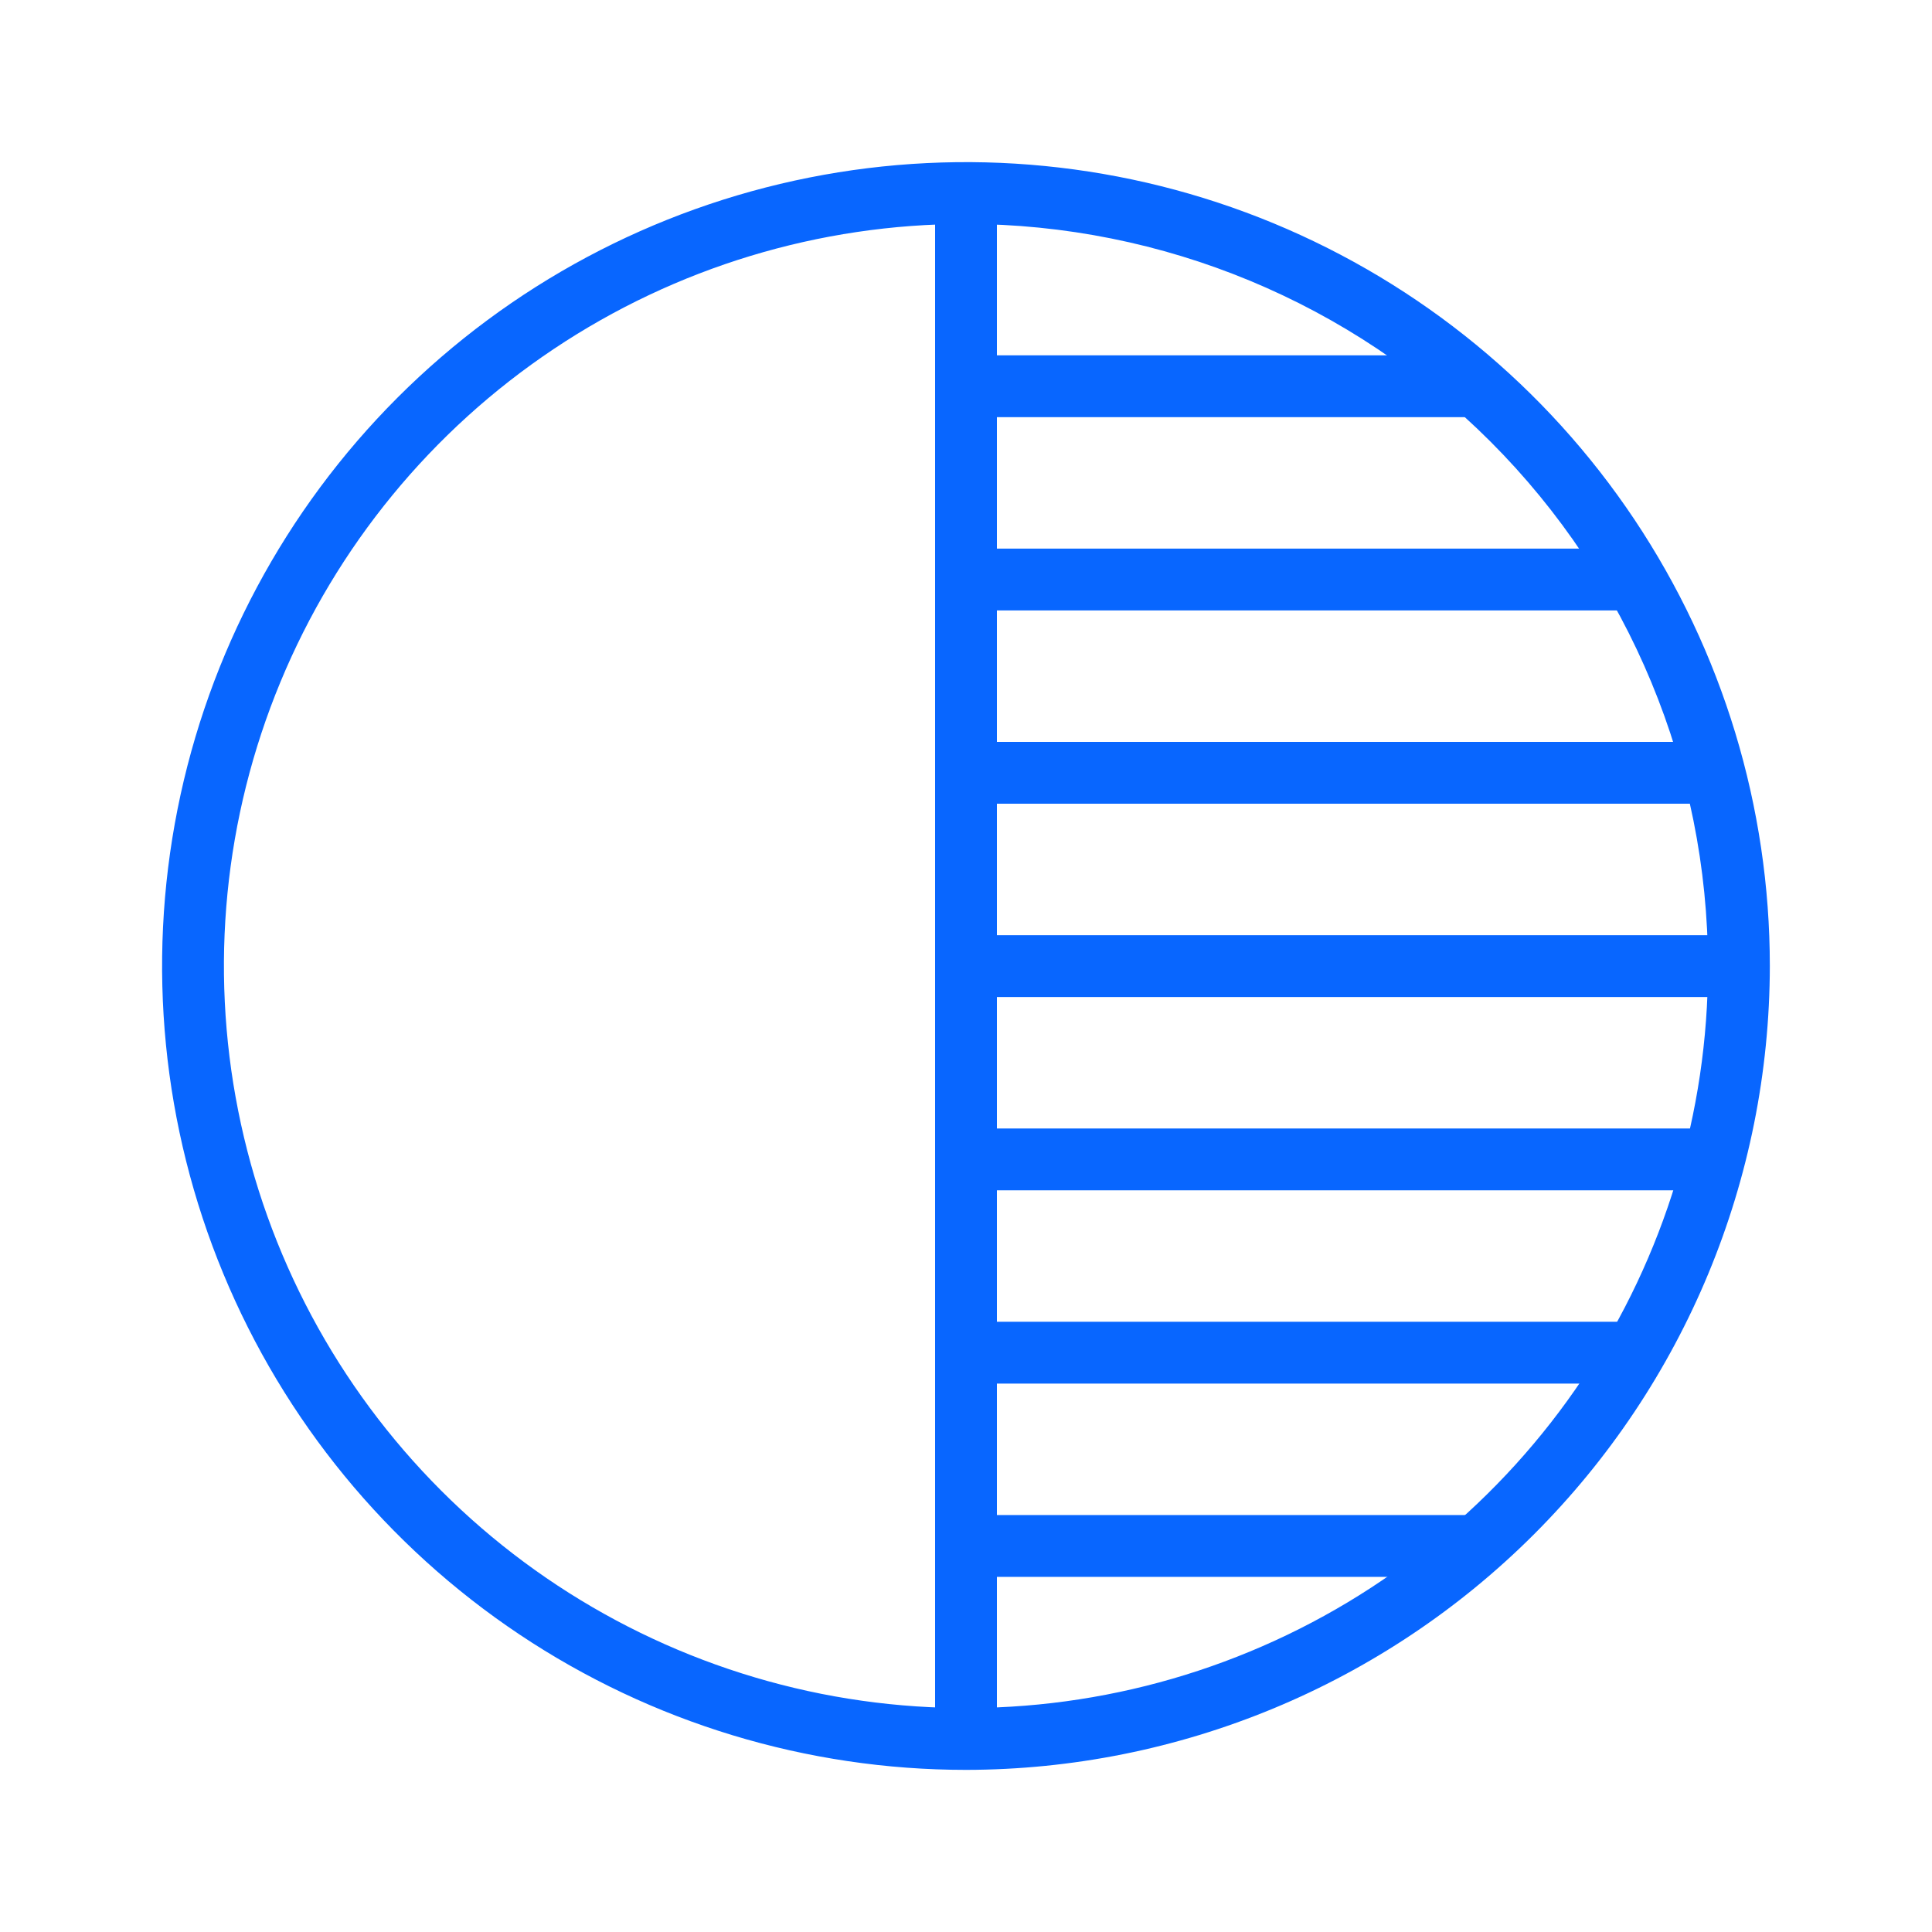
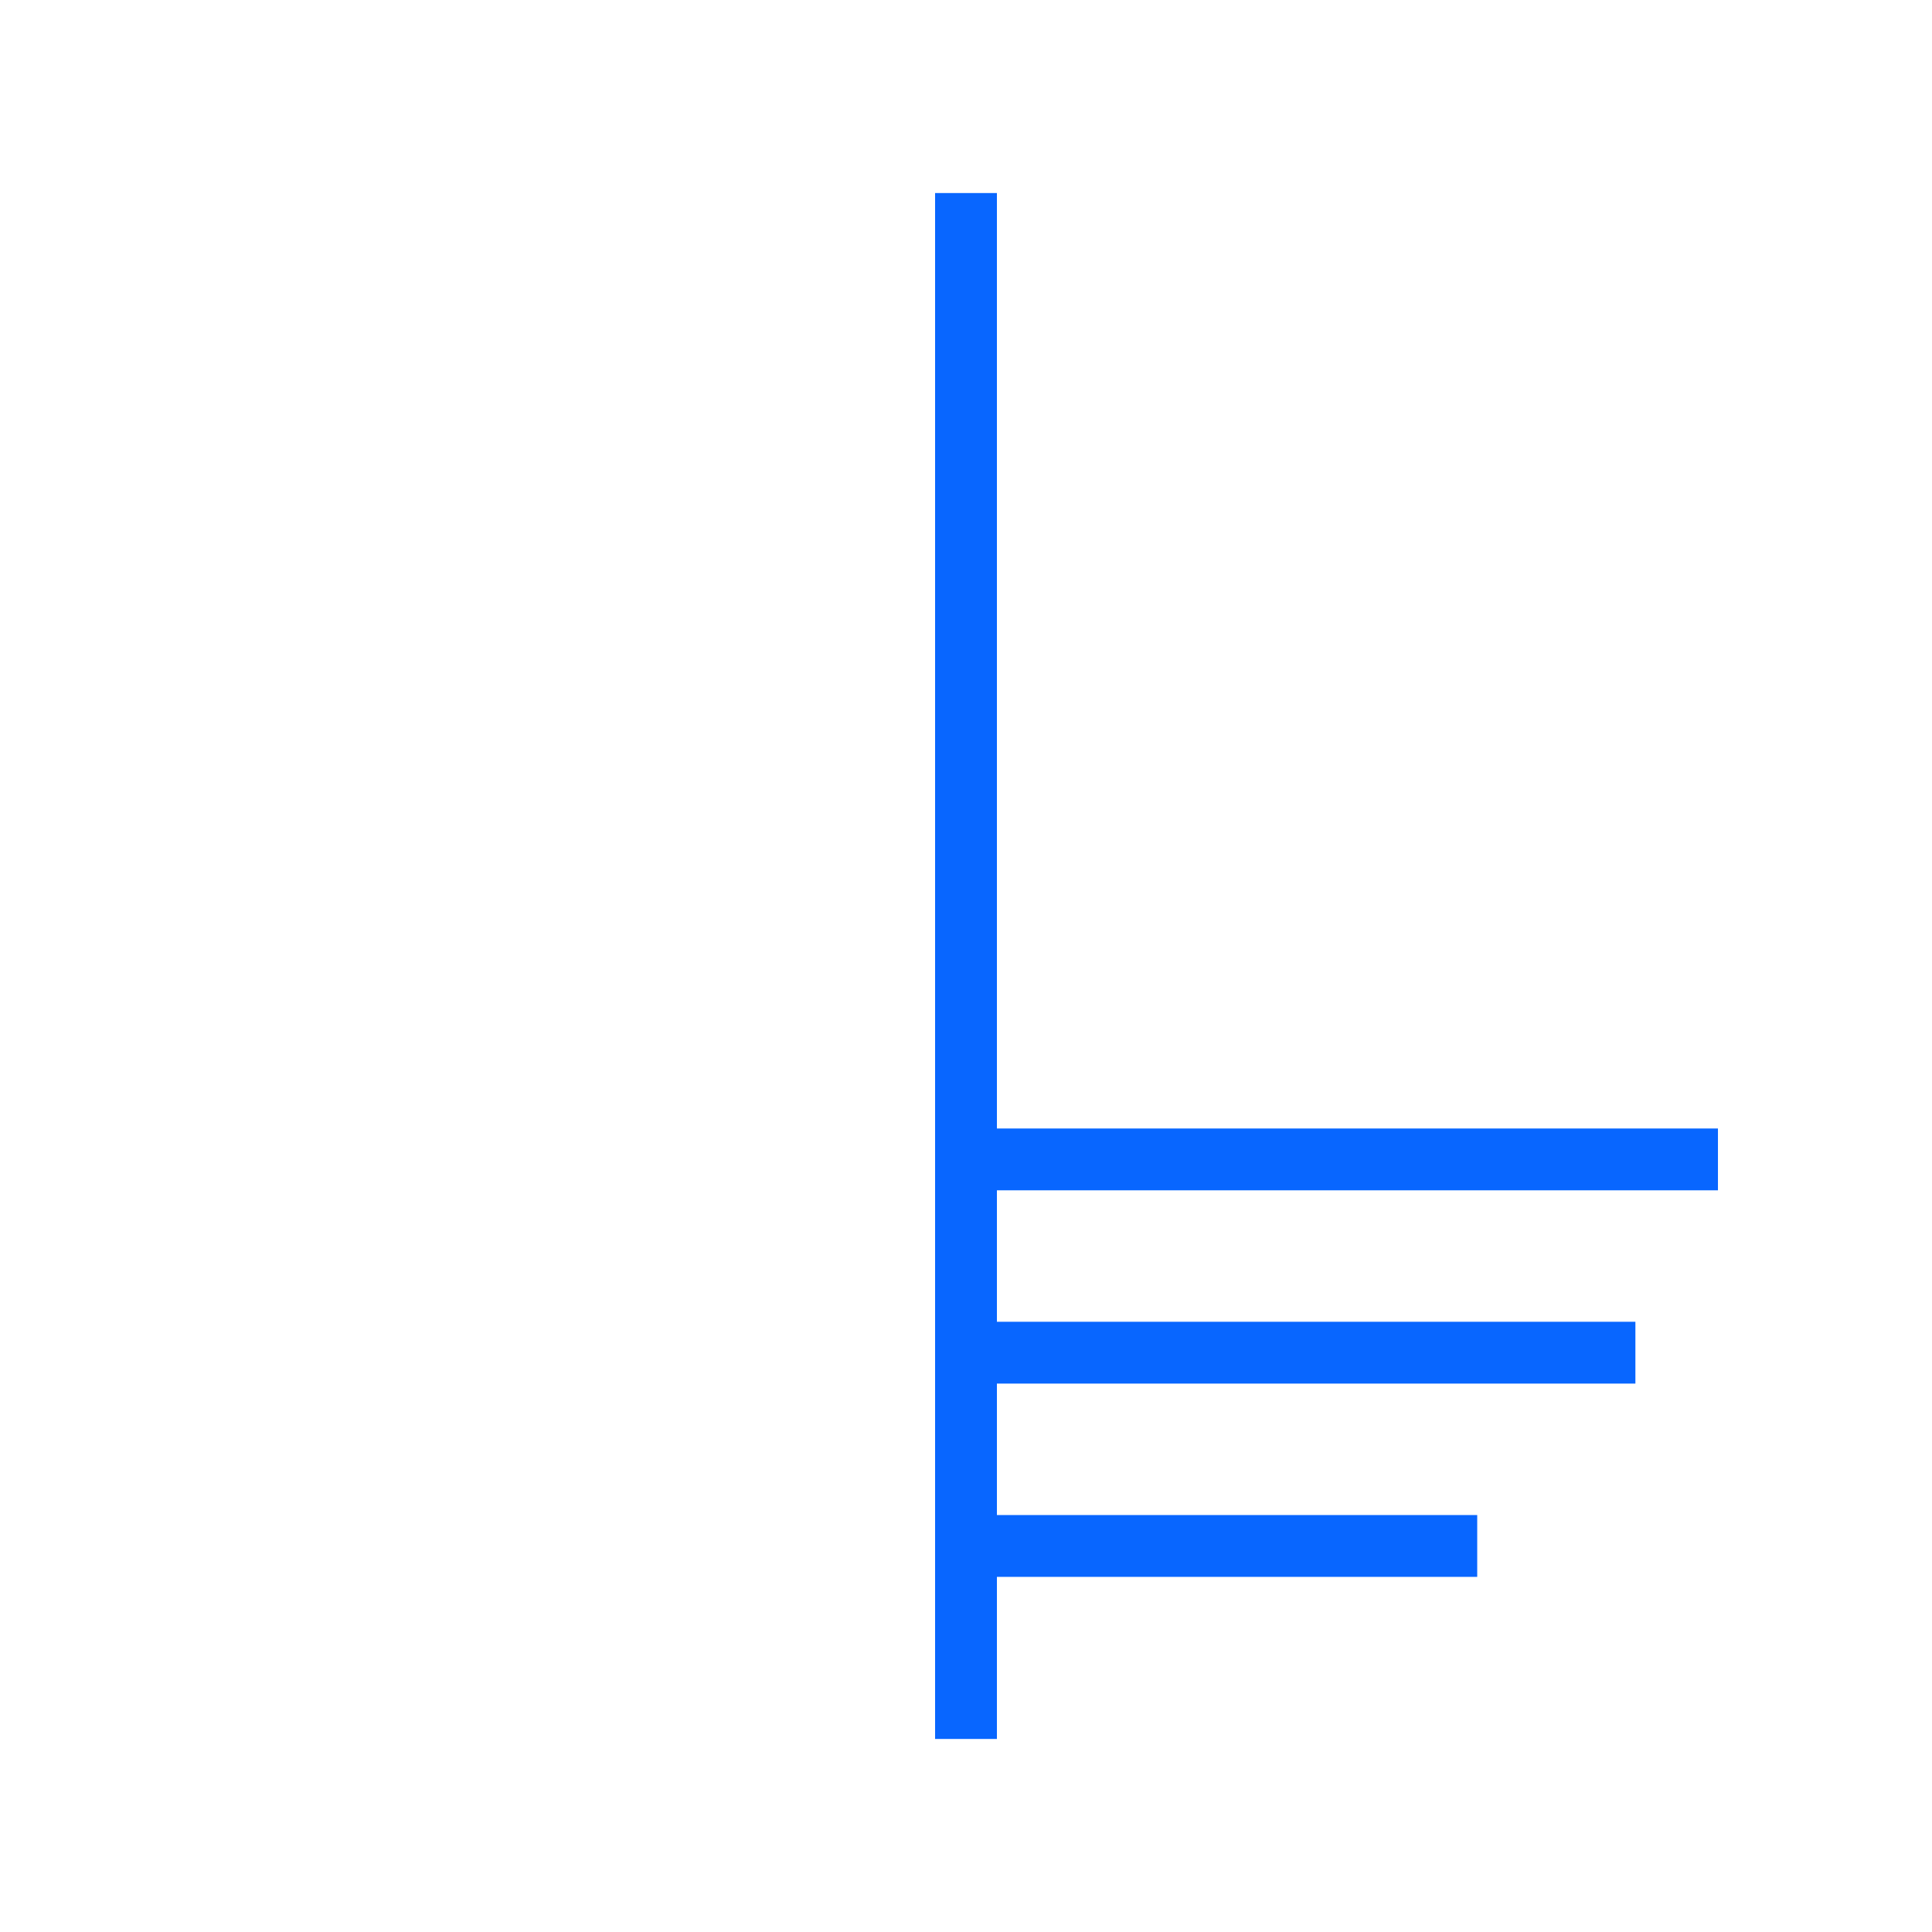
<svg xmlns="http://www.w3.org/2000/svg" width="48" height="48" viewBox="0 0 48 48" fill="none">
-   <path d="M23.999 43.972C20.049 43.972 16.188 42.801 12.903 40.606C9.619 38.411 7.059 35.292 5.548 31.643C4.036 27.994 3.64 23.978 4.411 20.104C5.182 16.23 7.084 12.671 9.877 9.878C12.67 7.085 16.229 5.183 20.103 4.412C23.977 3.641 27.993 4.037 31.642 5.548C35.291 7.06 38.411 9.62 40.605 12.904C42.8 16.189 43.971 20.05 43.971 24C43.965 29.295 41.859 34.372 38.115 38.116C34.371 41.86 29.294 43.966 23.999 43.972ZM23.999 5.564C20.353 5.564 16.788 6.645 13.757 8.671C10.725 10.697 8.362 13.576 6.967 16.945C5.571 20.314 5.206 24.02 5.918 27.597C6.629 31.173 8.385 34.458 10.963 37.036C13.541 39.614 16.826 41.37 20.402 42.082C23.979 42.793 27.686 42.428 31.054 41.032C34.423 39.637 37.302 37.274 39.328 34.242C41.354 31.211 42.435 27.646 42.435 24C42.429 19.112 40.485 14.426 37.029 10.97C33.573 7.514 28.887 5.57 23.999 5.564Z" fill="#0866FF" />
  <path d="M23.232 4.796H24.768V43.204H23.232V4.796Z" fill="#0866FF" />
-   <path d="M24 8.828H36.701V10.364H24V8.828Z" fill="#0866FF" />
-   <path d="M24 13.63H40.634V15.166H24V13.63Z" fill="#0866FF" />
-   <path d="M24 18.432H42.599V19.968H24V18.432Z" fill="#0866FF" />
-   <path d="M24 23.235H43.201V24.771H24V23.235Z" fill="#0866FF" />
  <path d="M24 28.037H42.682V29.573H24V28.037Z" fill="#0866FF" />
  <path d="M24 32.839H40.631V34.375H24V32.839Z" fill="#0866FF" />
  <path d="M24 37.641H36.701V39.177H24V37.641Z" fill="#0866FF" />
</svg>